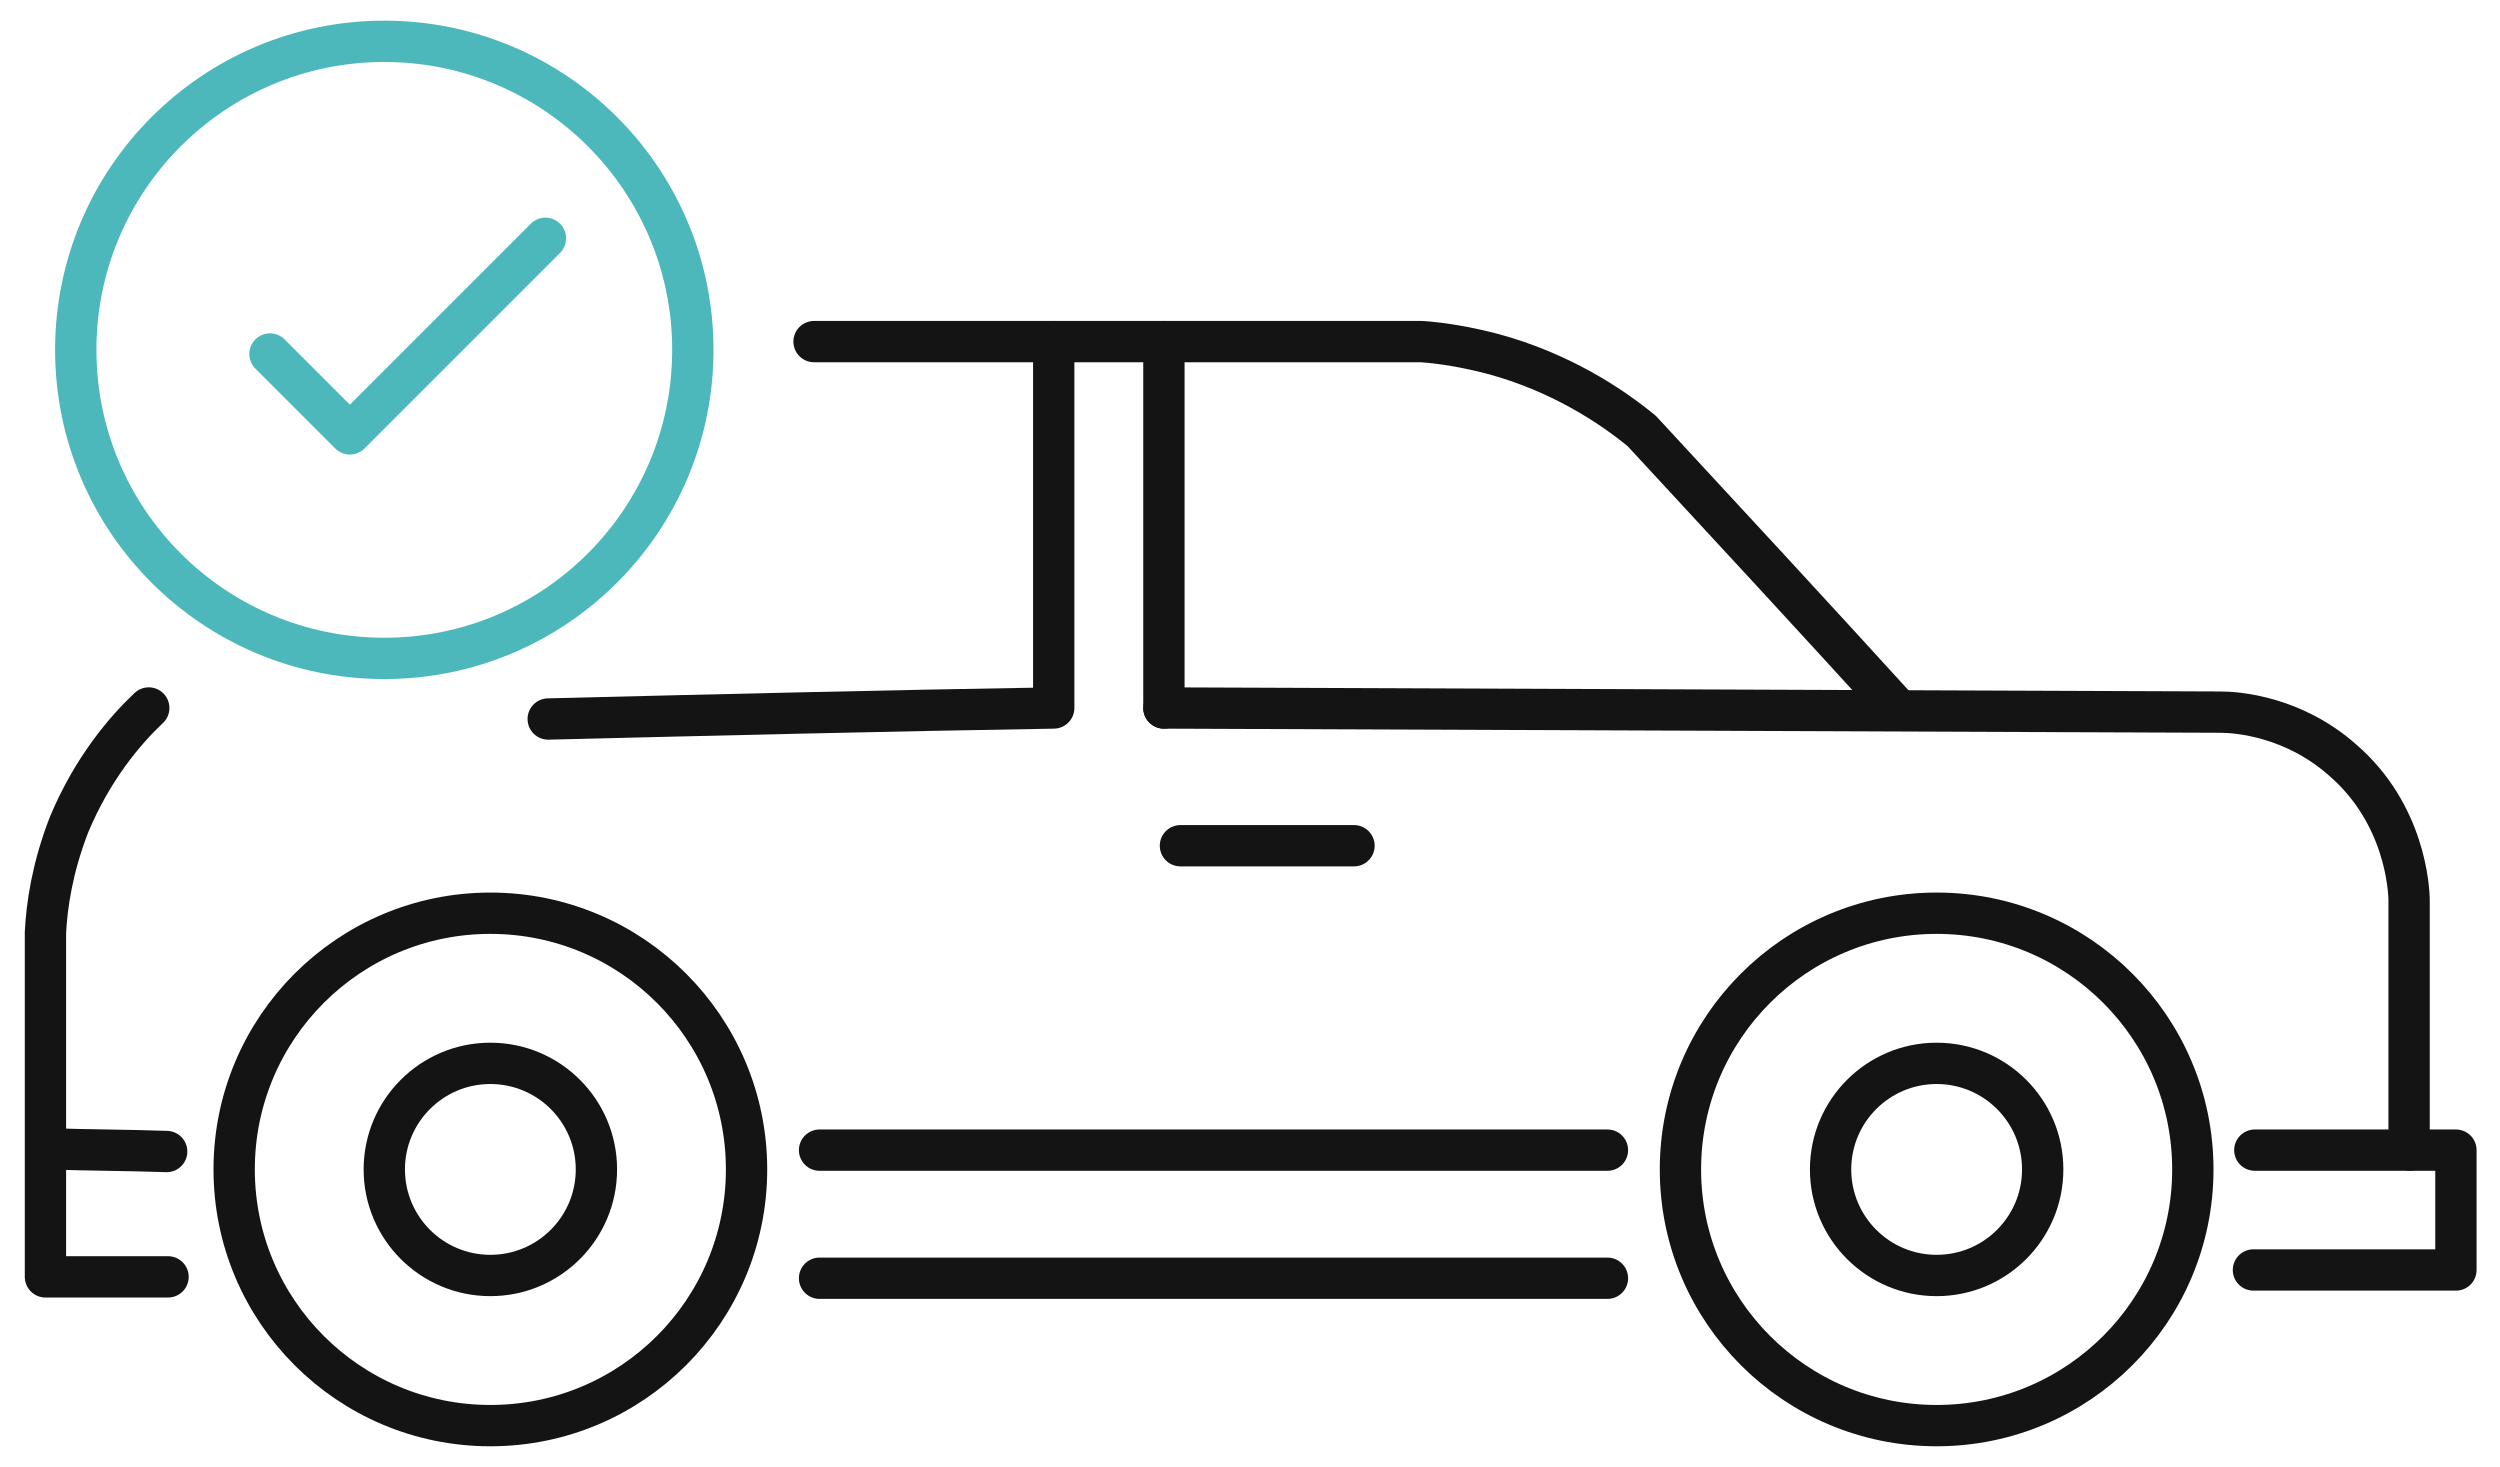
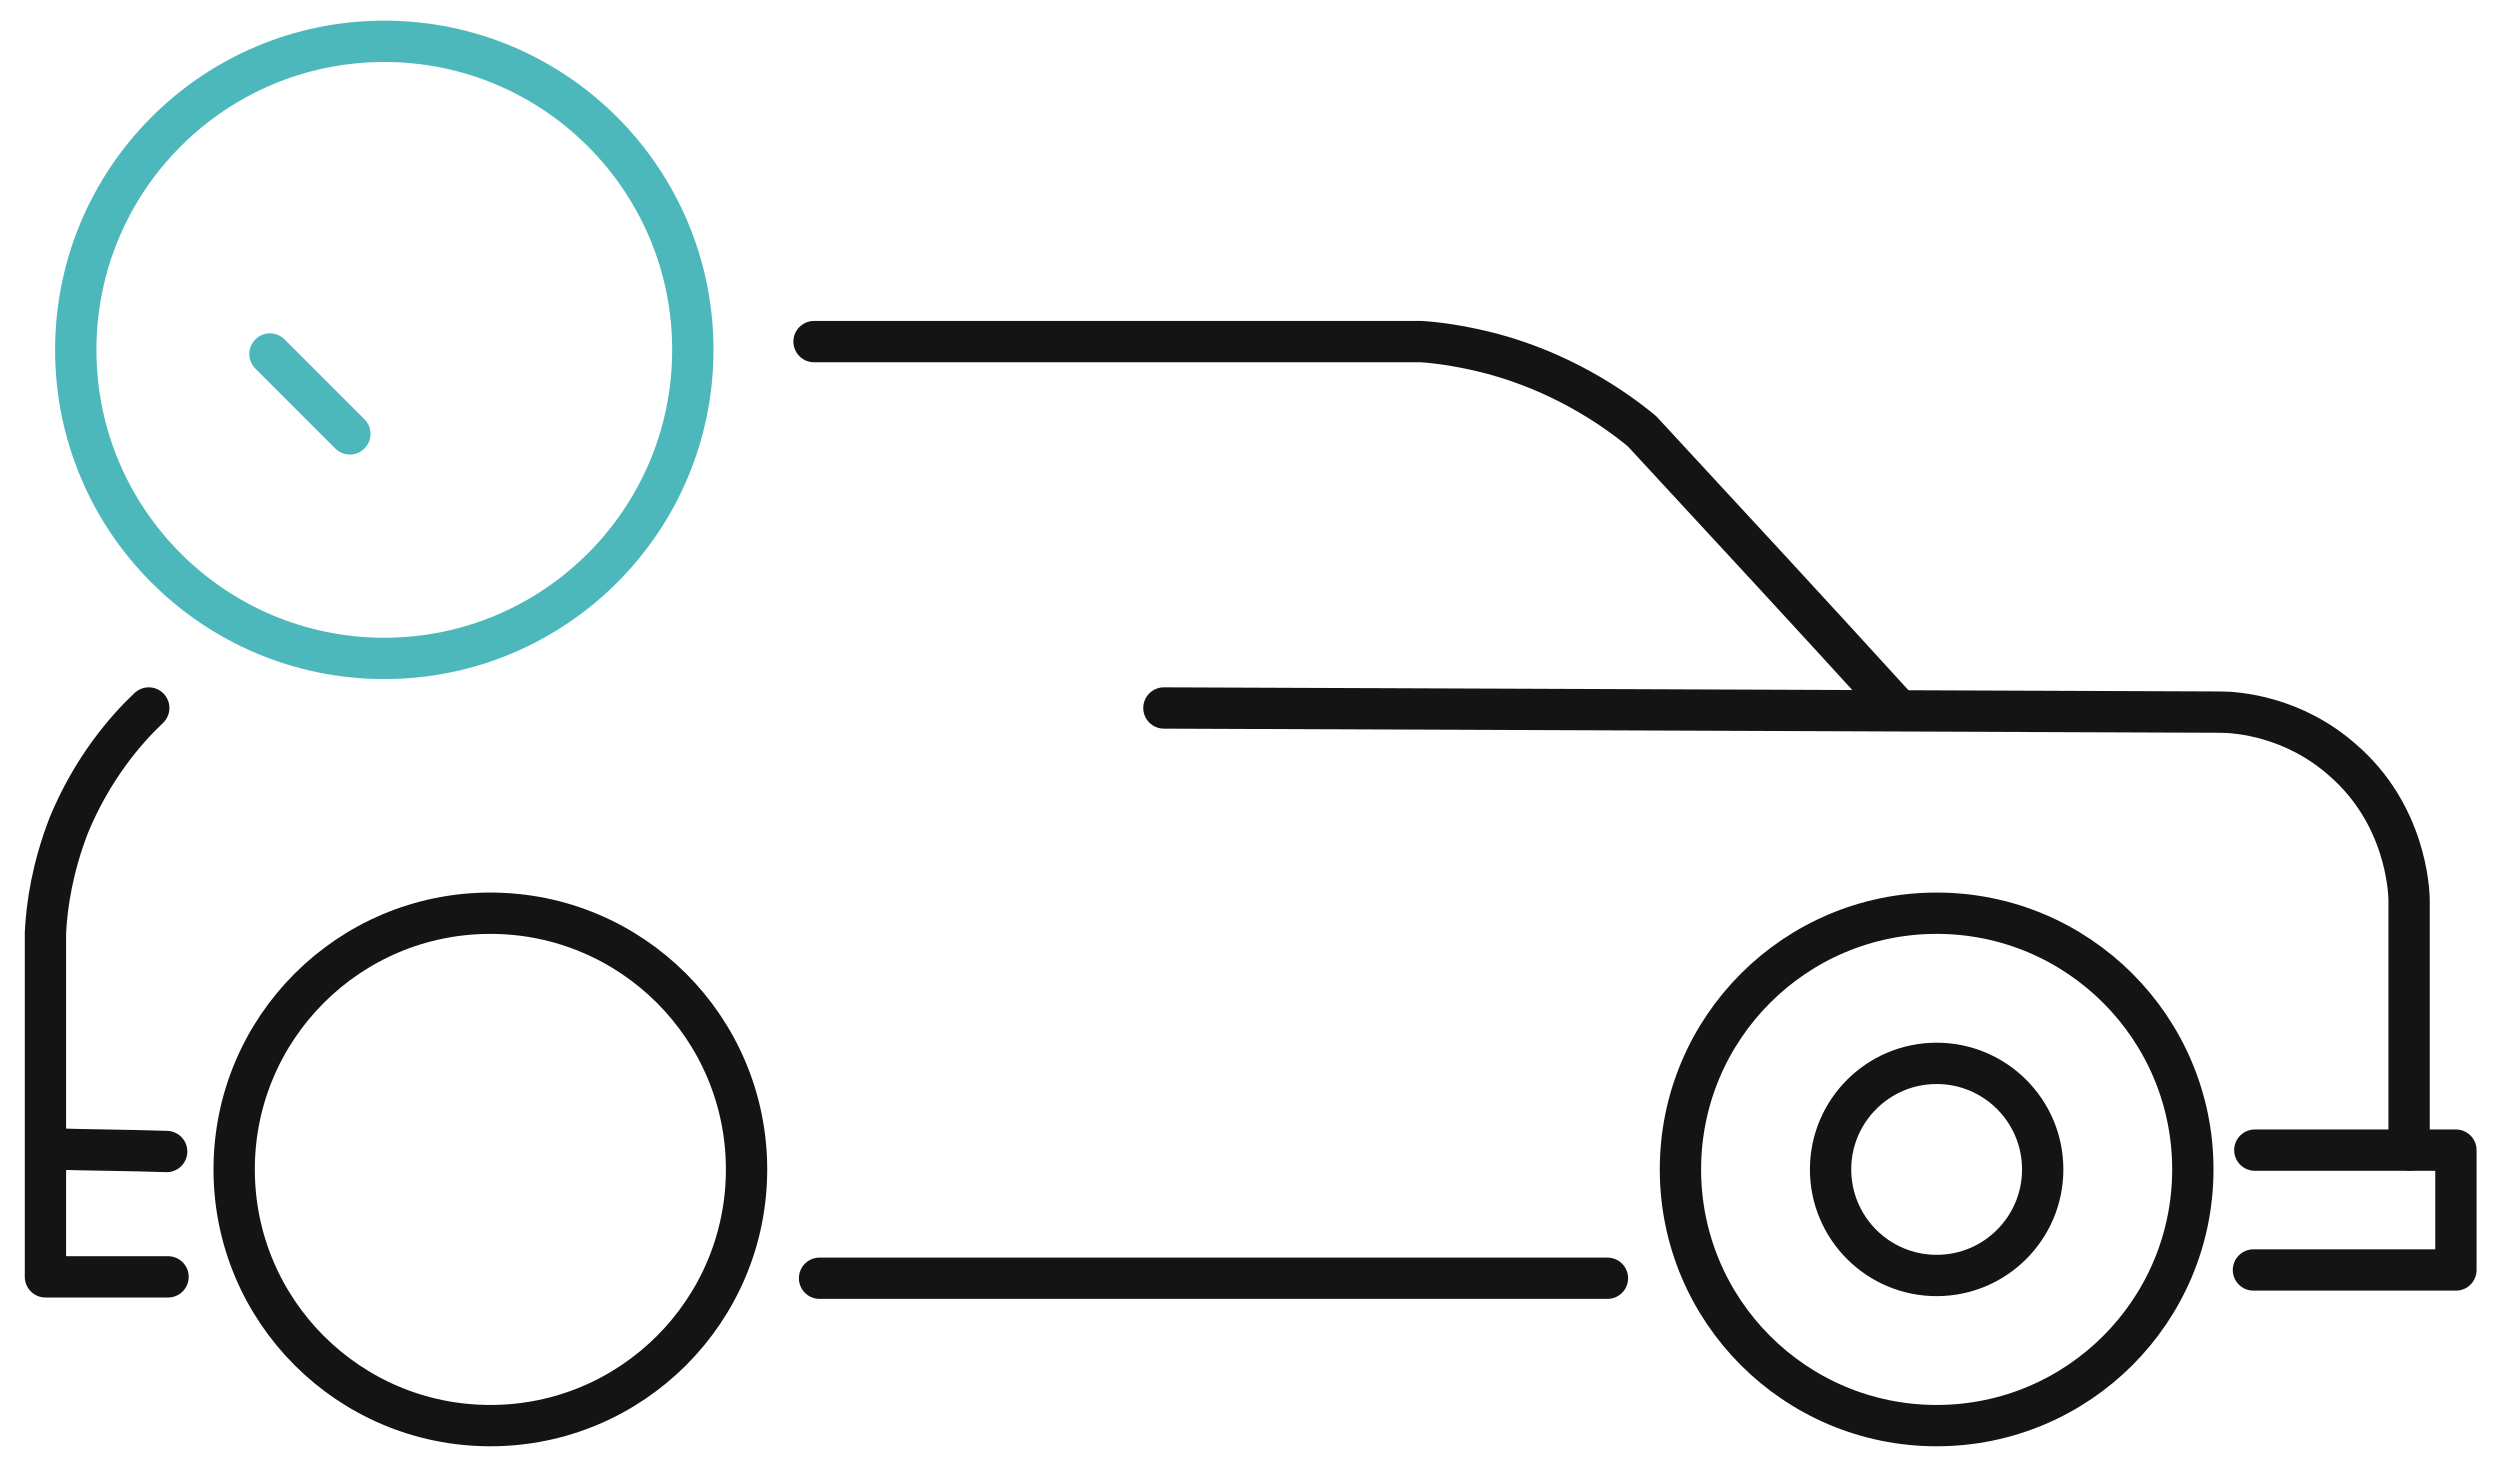
<svg xmlns="http://www.w3.org/2000/svg" version="1.1" id="Layer_1" x="0px" y="0px" viewBox="0 0 181.5 106.5" style="enable-background:new 0 0 181.5 106.5;" xml:space="preserve">
  <style type="text/css"> .st0{fill:none;stroke:#141414;stroke-width:3;stroke-linecap:round;stroke-linejoin:round;stroke-miterlimit:10;} .st1{fill:none;stroke:#4CB8BB;stroke-width:3;stroke-linecap:round;stroke-linejoin:round;stroke-miterlimit:10;} </style>
  <g>
    <circle class="st0" cx="35.6" cy="84.9" r="18.6" />
-     <circle class="st0" cx="35.6" cy="84.9" r="7.7" />
    <circle class="st0" cx="140.6" cy="84.9" r="18.6" />
    <circle class="st0" cx="140.6" cy="84.9" r="7.7" />
    <path class="st0" d="M12.2,92.7c-3,0-5.9,0-8.9,0c0-8.3,0-16.7,0-25C3.4,65.7,3.8,63,5,59.9c1.7-4.1,4.1-6.9,5.8-8.5" />
    <circle class="st1" cx="27.9" cy="25.4" r="22.4" />
-     <path class="st1" d="M19.6,25.7c1.9,1.9,3.9,3.9,5.8,5.8c4.7-4.7,9.4-9.4,14.2-14.2" />
+     <path class="st1" d="M19.6,25.7c1.9,1.9,3.9,3.9,5.8,5.8" />
    <path class="st0" d="M59.1,24.8c14.7,0,29.4,0,44.1,0c1.5,0.1,3.3,0.4,5.2,0.9c4.8,1.3,8.5,3.7,10.8,5.6 c6.2,6.7,12.4,13.4,18.5,20.1" />
    <path class="st0" d="M84.5,51.4c25.6,0.1,51.1,0.2,76.7,0.3c1.2,0,5.3,0.3,8.9,3.5c4.5,3.9,4.8,9.3,4.8,10.2c0,6,0,12.1,0,18.1 c-3.7,0-7.5,0-11.2,0" />
    <path class="st0" d="M175,83.5c1.1,0,2.2,0,3.3,0c0,2.9,0,5.8,0,8.7c-4.9,0-9.8,0-14.7,0" />
    <path class="st0" d="M12.1,83.6c-2.9-0.1-5.8-0.1-8.7-0.2" />
    <path class="st0" d="M59.5,92.8c19.1,0,38.1,0,57.2,0" />
-     <path class="st0" d="M84.5,51.4c0-8.9,0-17.7,0-26.6" />
-     <path class="st0" d="M39.8,52.2c12.2-0.3,24.5-0.6,36.7-0.8c0-8.9,0-17.7,0-26.6" />
-     <path class="st0" d="M59.5,83.5c19.1,0,38.1,0,57.2,0" />
-     <path class="st0" d="M85.7,61.4c4.2,0,8.4,0,12.6,0" />
  </g>
</svg>